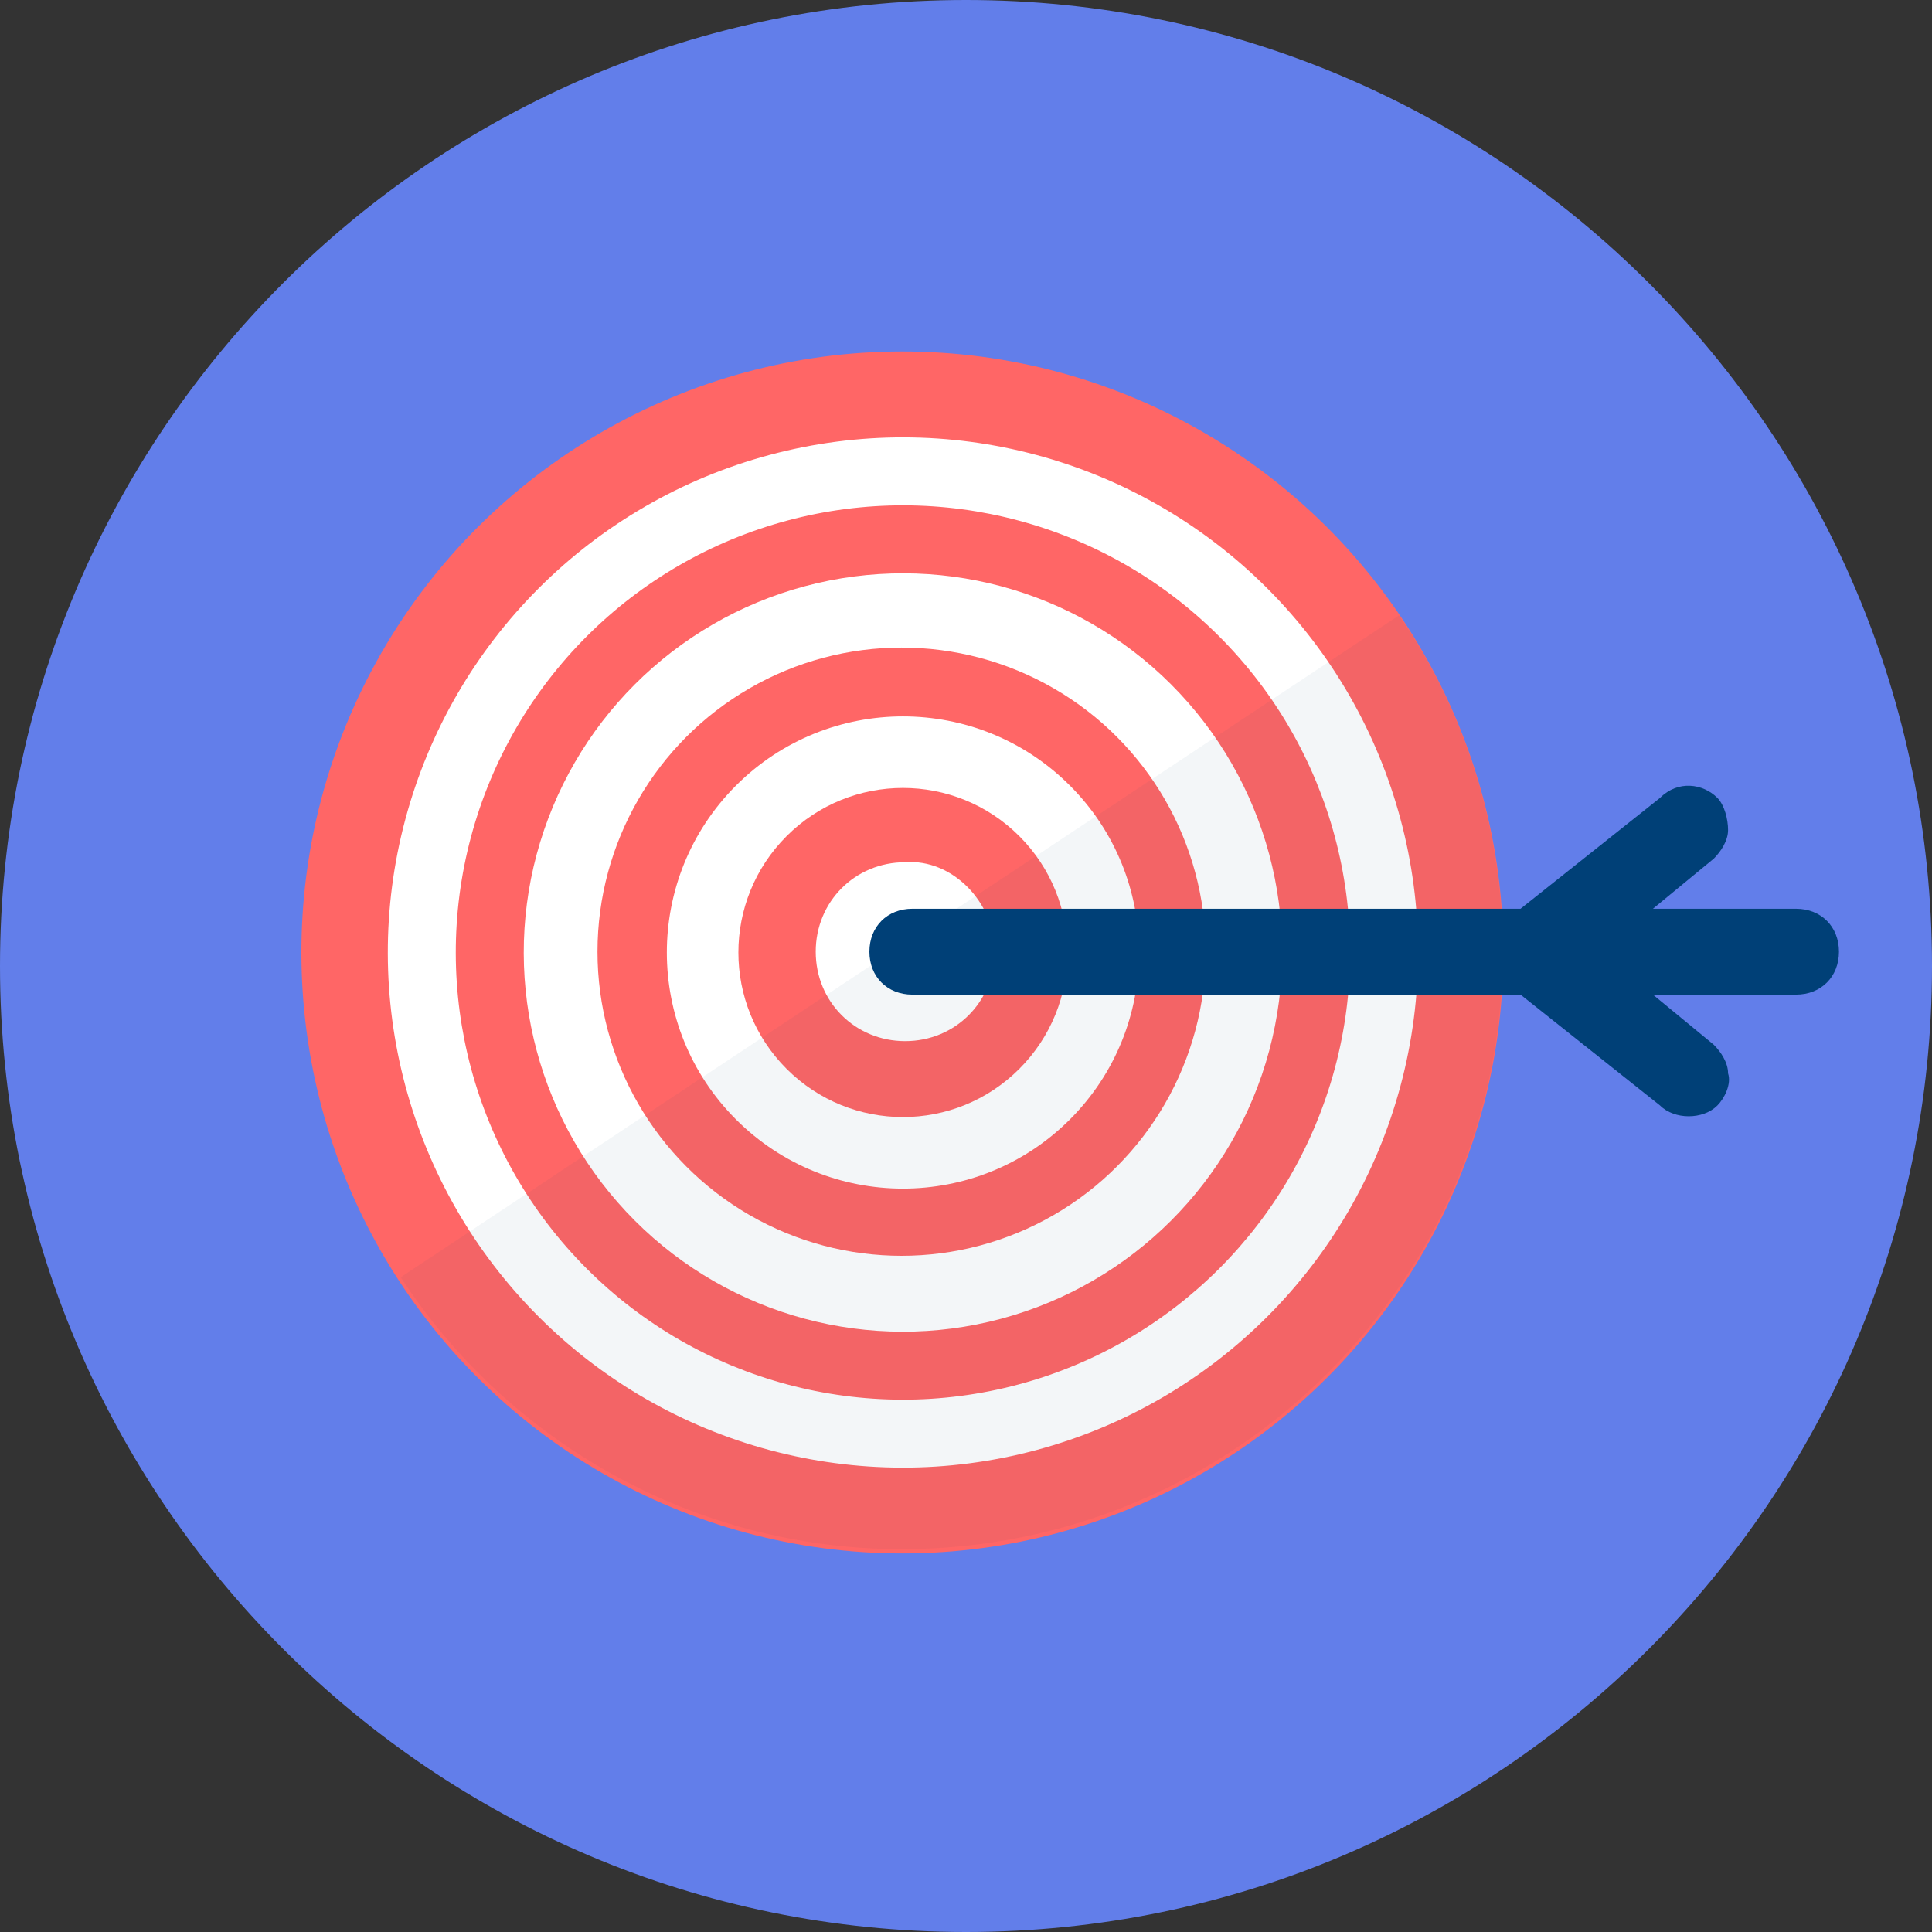
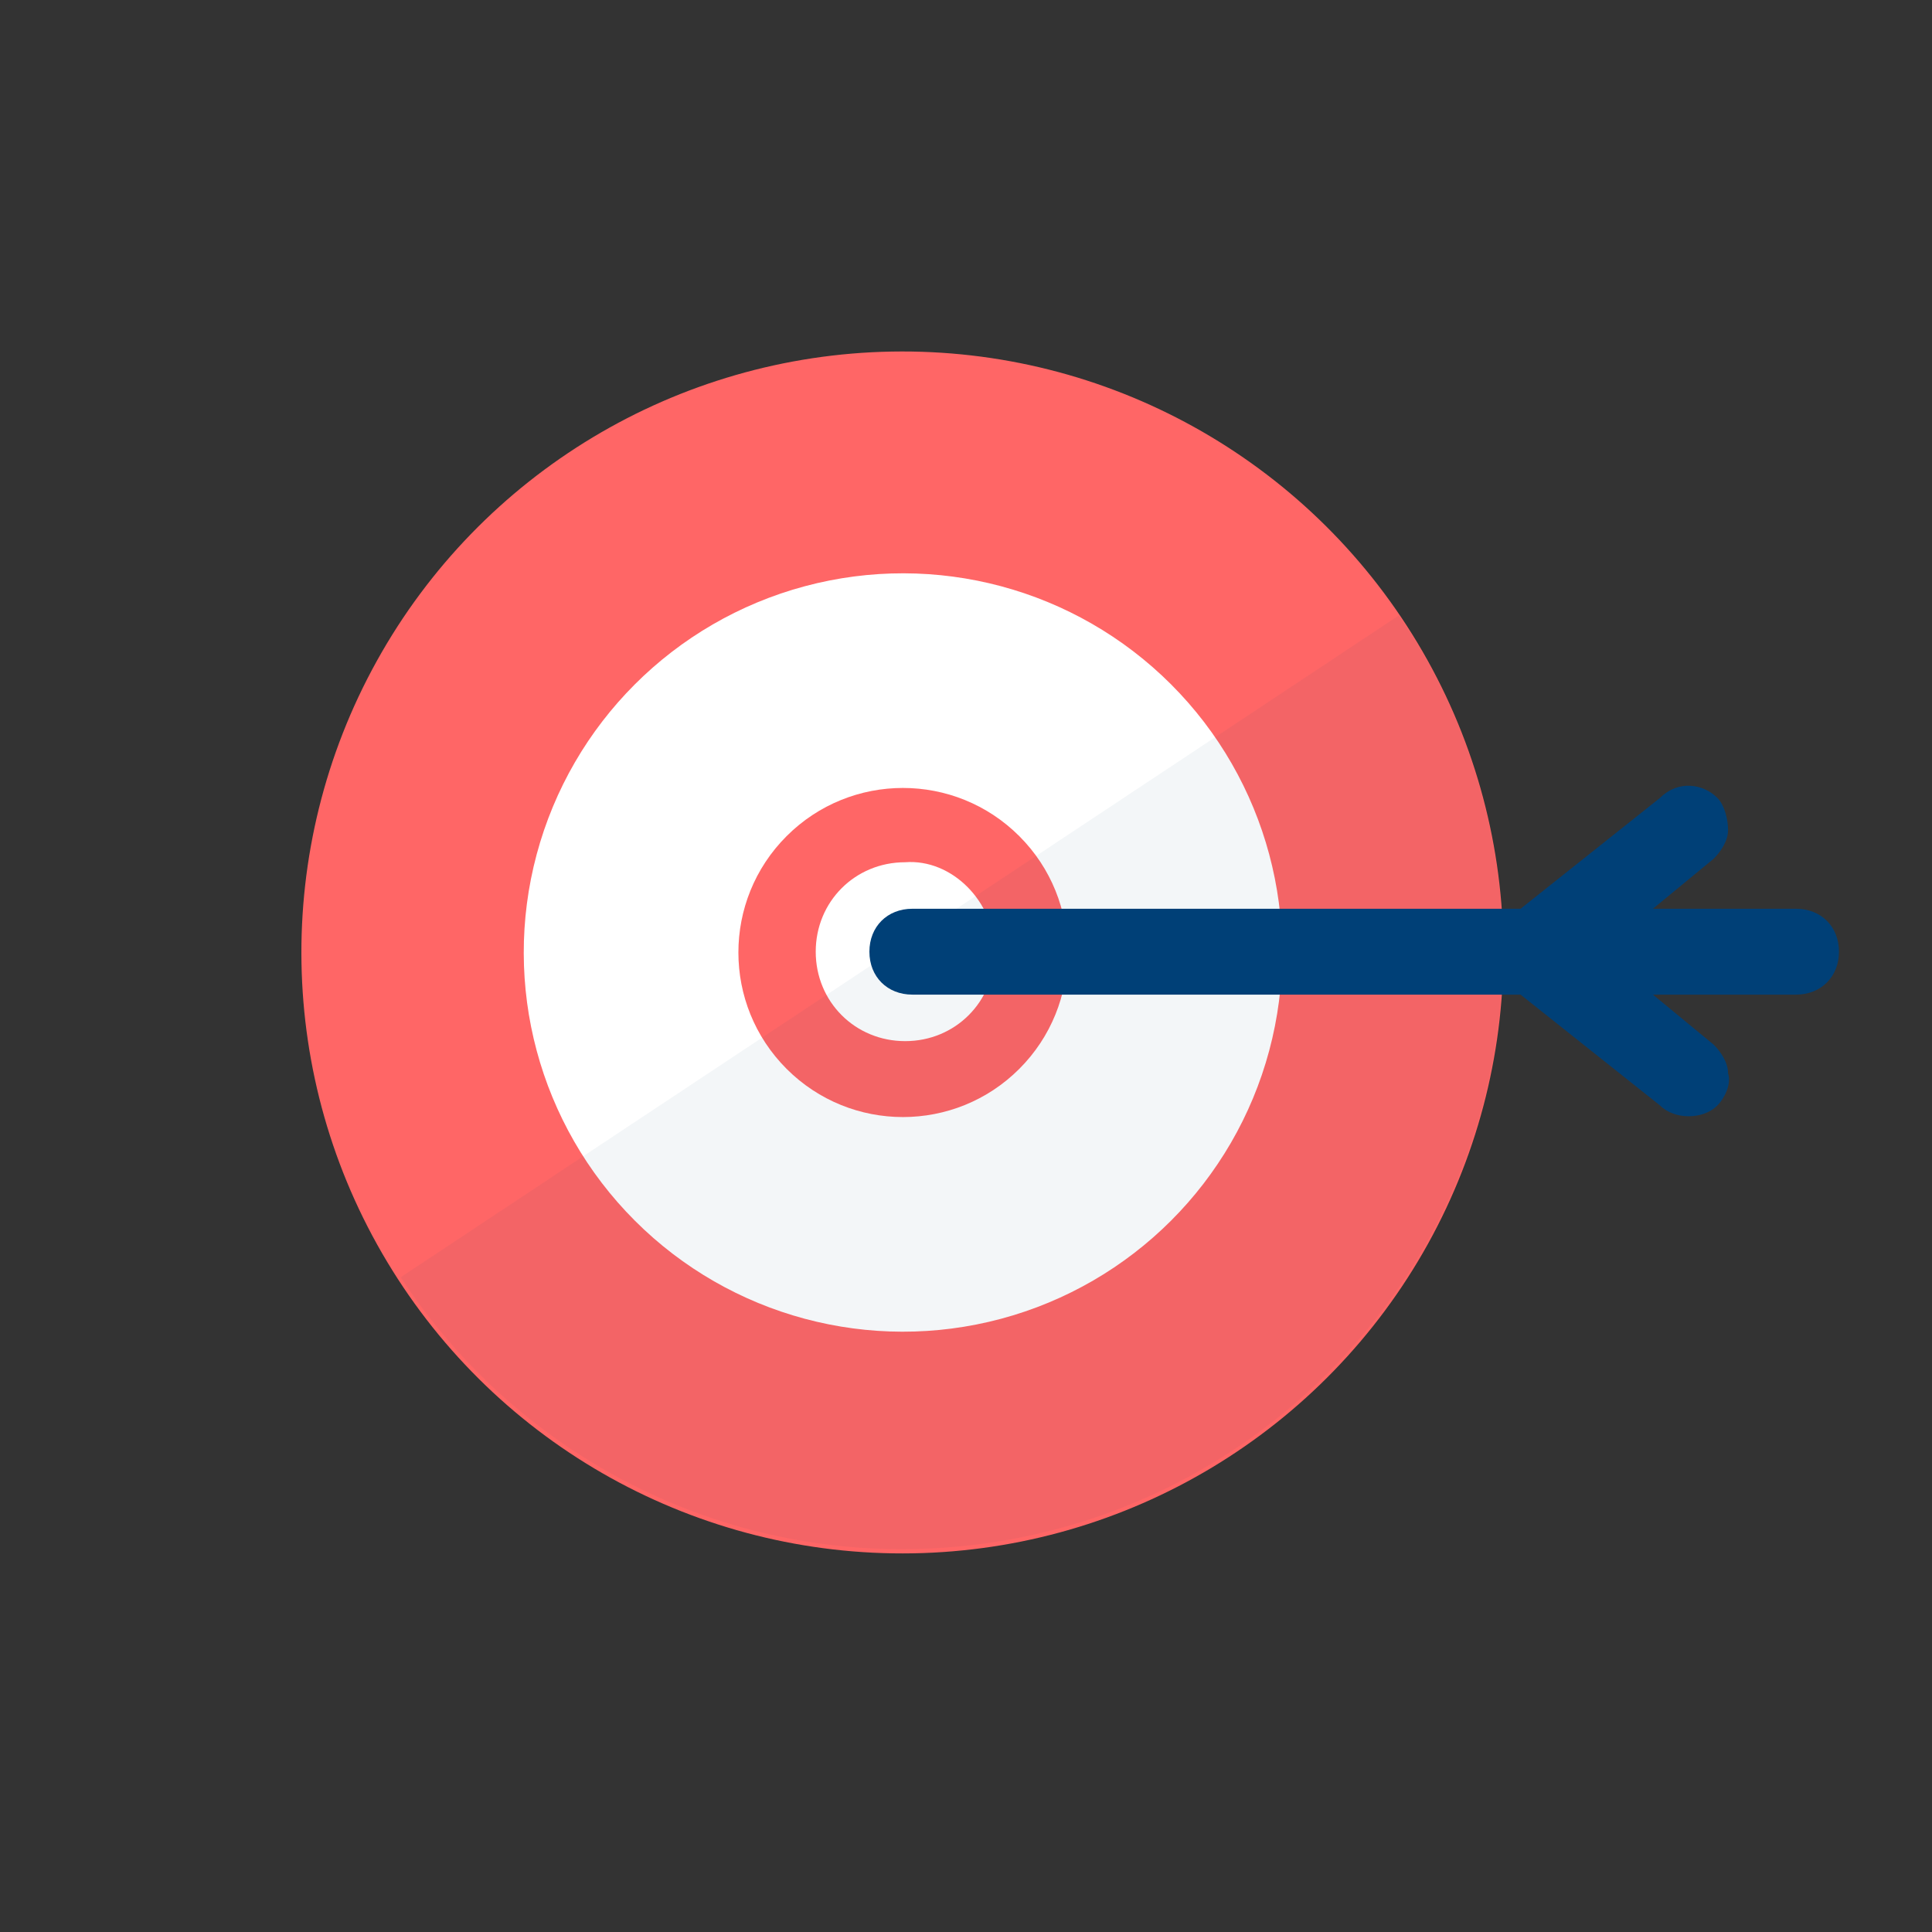
<svg xmlns="http://www.w3.org/2000/svg" version="1.1" id="Layer_1" x="0px" y="0px" viewBox="0 0 54 54" style="enable-background:new 0 0 54 54;" xml:space="preserve">
  <rect x="0" y="0" width="54" height="54" fill="#333333" stroke="none" />
  <style type="text/css">
	.st0{fill:#627EEA;}
	.st1{fill:#FF6666;}
	.st2{fill:#FFFFFF;}
	.st3{opacity:5.000000e-02;fill:#004077;}
	.st4{fill:#004077;}
</style>
-   <path class="st0" d="M54,27C54,12.1,41.9,0,27,0C12.1,0,0,12.1,0,27c0,14.9,12.1,27,27,27S54,41.9,54,27z" />
  <g>
    <g>
      <g>
        <ellipse transform="matrix(0.857 -0.515 0.515 0.857 -10.074 16.803)" class="st1" cx="25.2" cy="26.6" rx="16.8" ry="16.8" />
-         <ellipse transform="matrix(0.707 -0.707 0.707 0.707 -11.385 25.633)" class="st2" cx="25.2" cy="26.6" rx="14.4" ry="14.4" />
        <ellipse transform="matrix(0.707 -0.707 0.707 0.707 -11.385 25.633)" class="st1" cx="25.2" cy="26.6" rx="12.5" ry="12.5" />
        <ellipse transform="matrix(0.707 -0.707 0.707 0.707 -11.385 25.633)" class="st2" cx="25.2" cy="26.6" rx="10.6" ry="10.6" />
-         <circle class="st1" cx="25.2" cy="26.6" r="8.5" />
-         <ellipse transform="matrix(0.707 -0.707 0.707 0.707 -11.385 25.633)" class="st2" cx="25.2" cy="26.6" rx="6.6" ry="6.6" />
        <ellipse transform="matrix(0.707 -0.707 0.707 0.707 -11.385 25.633)" class="st1" cx="25.2" cy="26.6" rx="4.6" ry="4.6" />
        <path class="st2" d="M27.8,26.6c0,1.4-1.1,2.5-2.5,2.5c-1.4,0-2.5-1.1-2.5-2.5c0-1.4,1.1-2.5,2.5-2.5     C26.6,24,27.8,25.2,27.8,26.6z" />
      </g>
      <path class="st3" d="M42,26.6c0-3.5-1.1-6.8-2.9-9.4L11.2,35.7c3,4.6,8.2,7.6,14,7.6C34.5,43.3,42,35.8,42,26.6z" />
    </g>
    <path class="st4" d="M50.2,25.4h-4l1.7-1.4c0.2-0.2,0.4-0.5,0.4-0.8c0-0.3-0.1-0.7-0.3-0.9c-0.4-0.4-1.1-0.5-1.6,0l-3.9,3.1h-17   c-0.7,0-1.2,0.5-1.2,1.2c0,0.7,0.5,1.2,1.2,1.2h17l3.9,3.1c0.2,0.2,0.5,0.3,0.8,0.3c0.3,0,0.6-0.1,0.8-0.3c0.2-0.2,0.4-0.6,0.3-0.9   c0-0.3-0.2-0.6-0.4-0.8l-1.7-1.4h4c0.7,0,1.2-0.5,1.2-1.2C51.4,25.9,50.9,25.4,50.2,25.4z" />
  </g>
</svg>